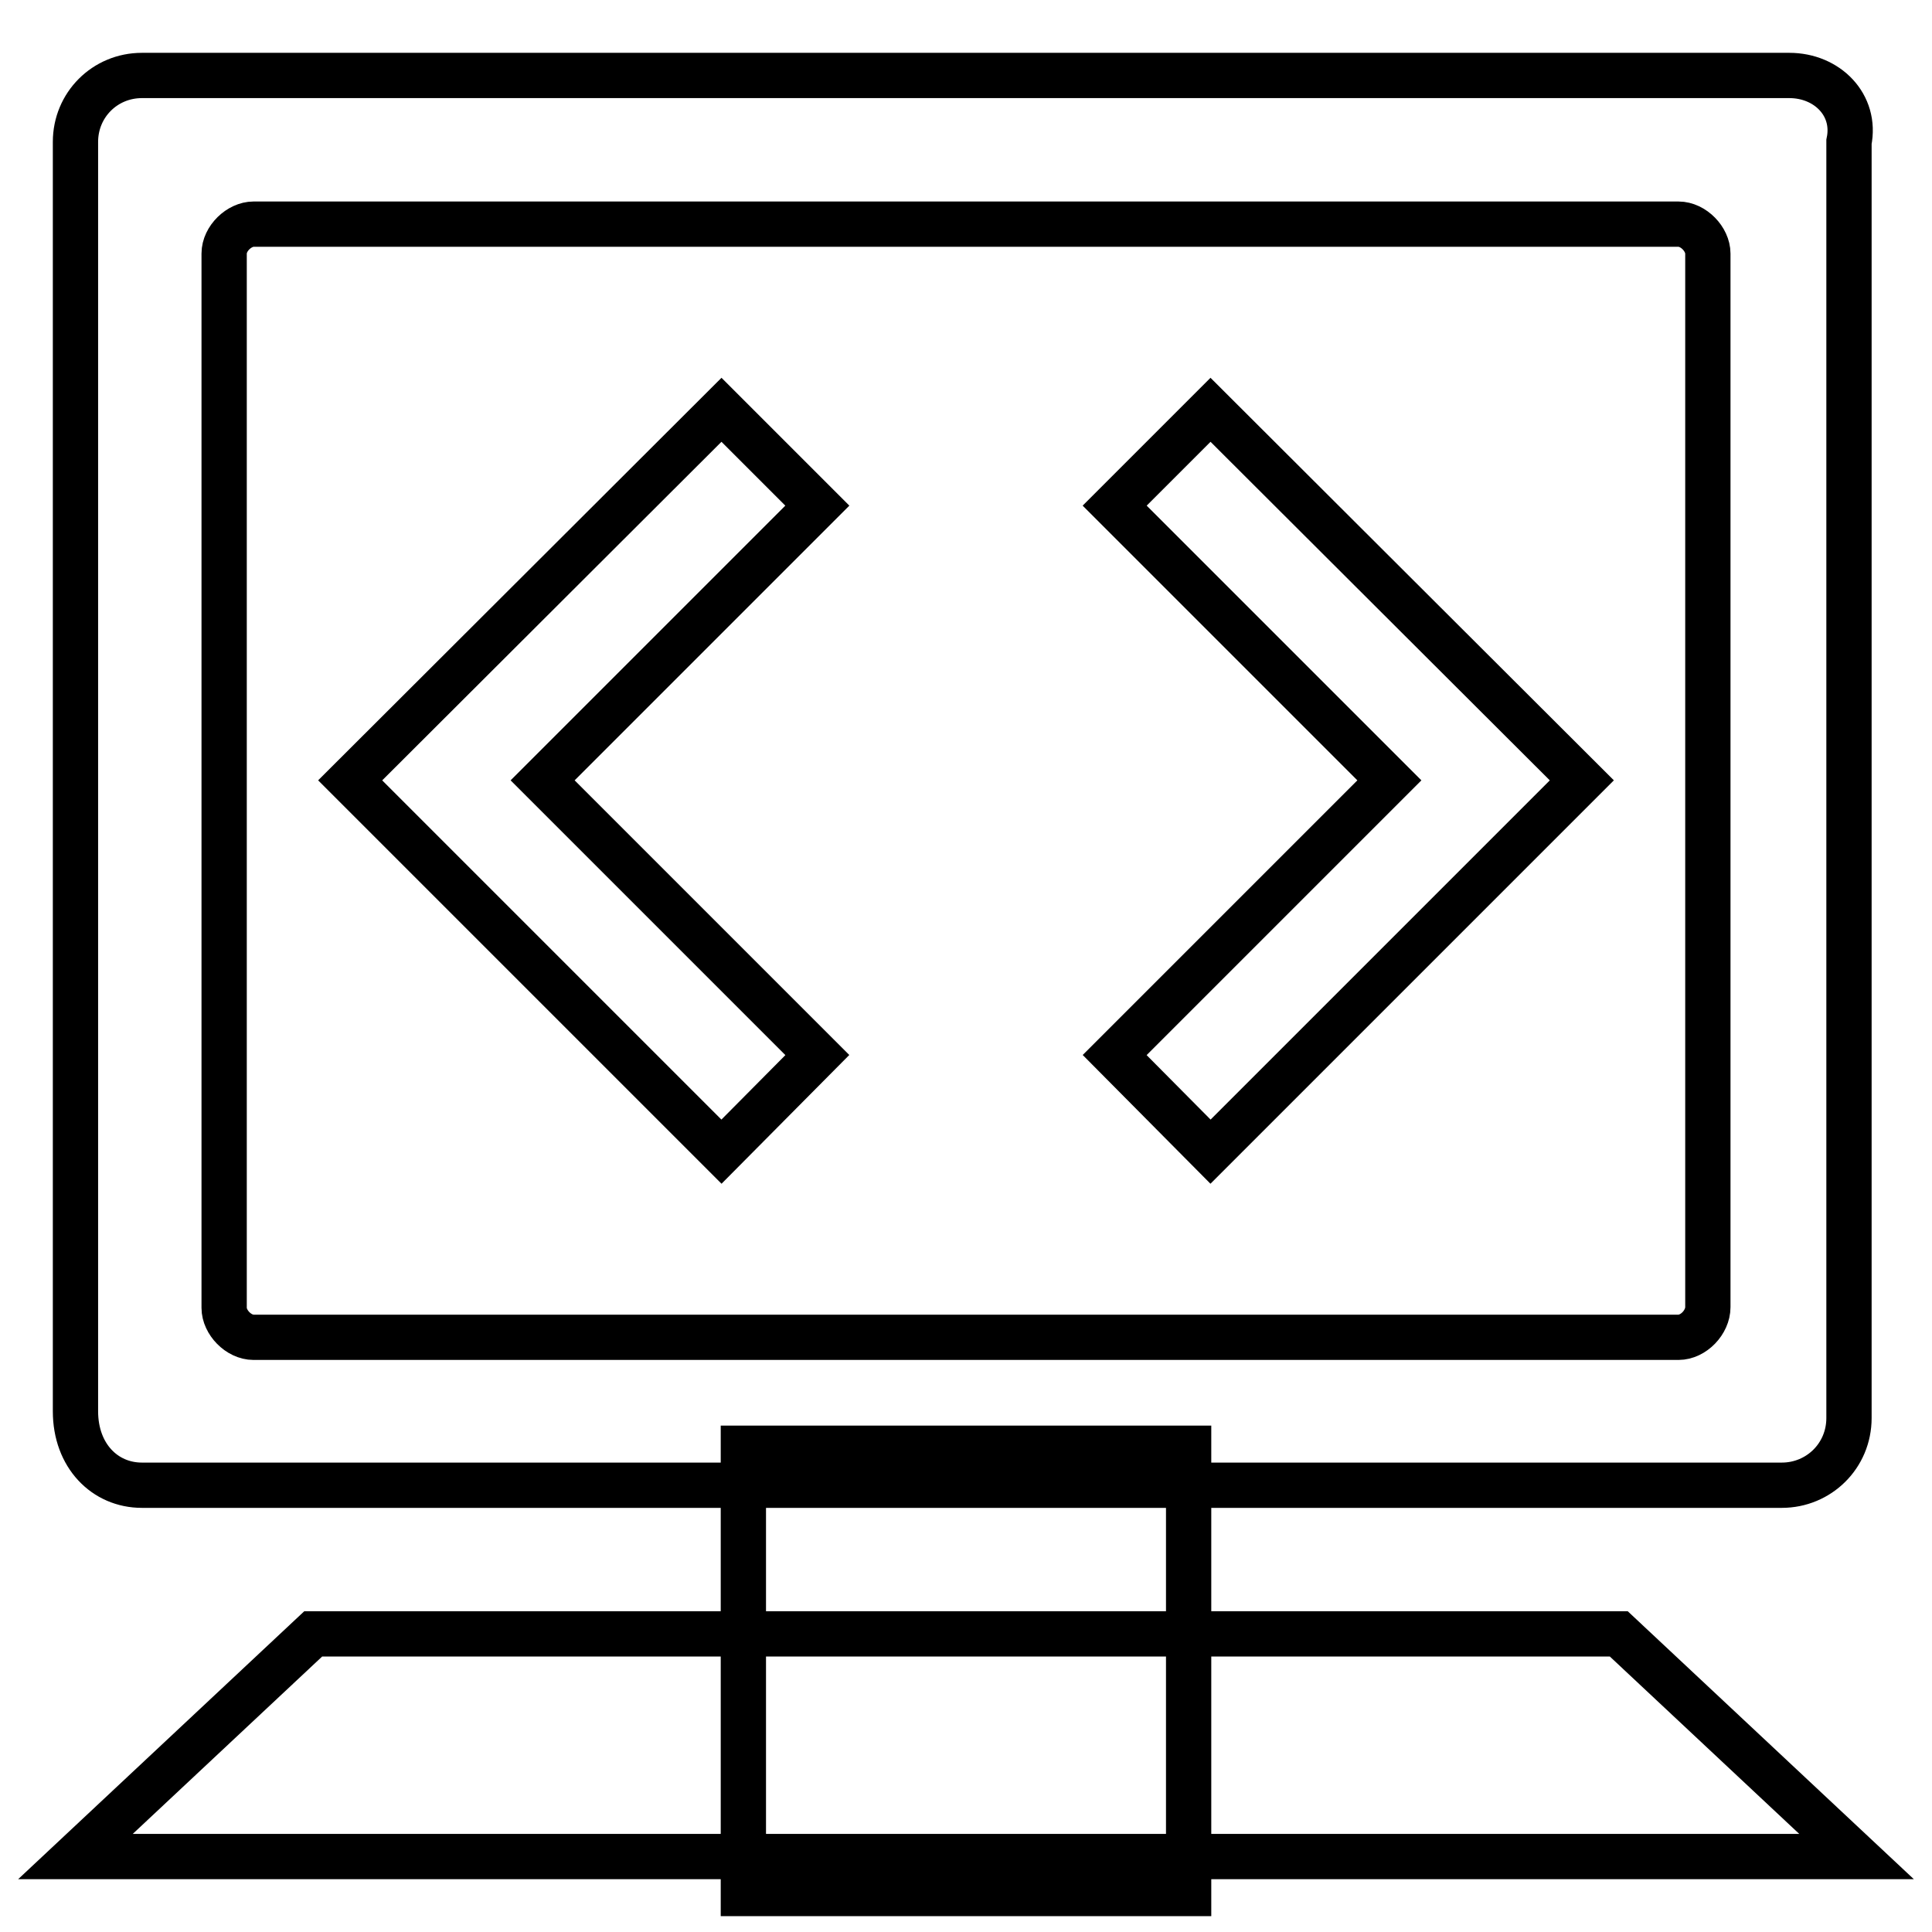
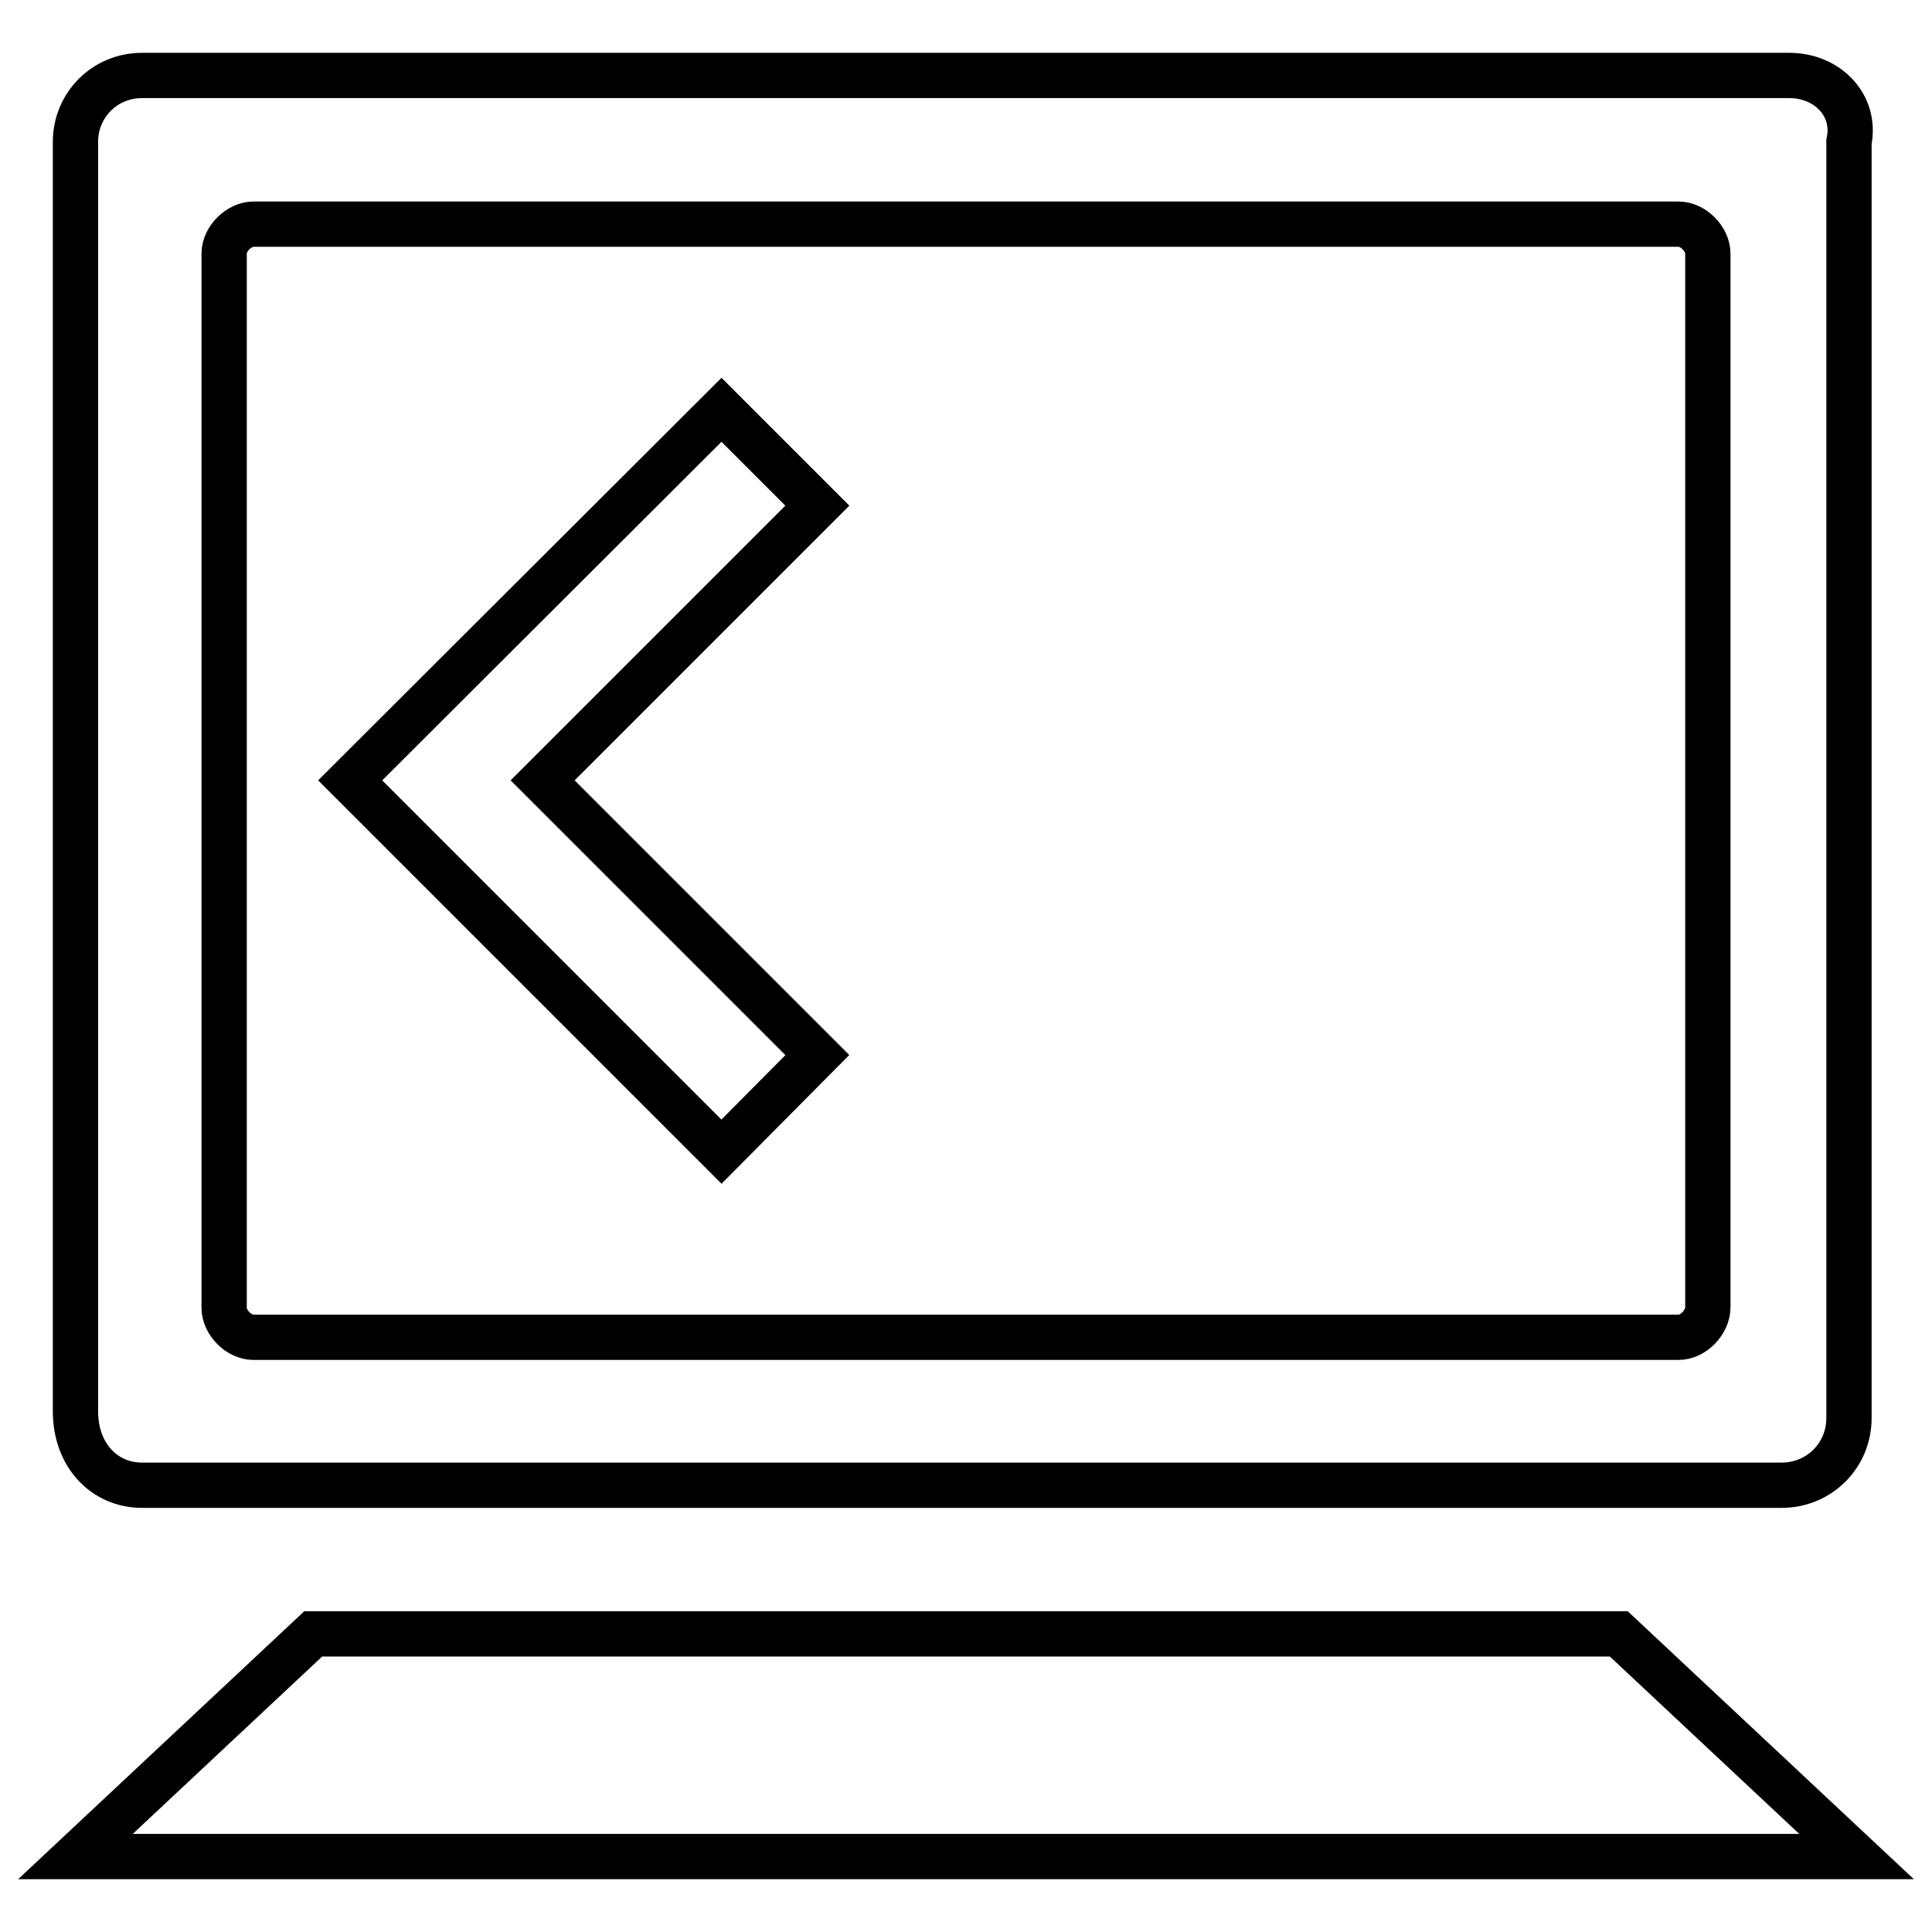
<svg xmlns="http://www.w3.org/2000/svg" version="1.1" x="0px" y="0px" viewBox="0 0 256 256" enable-background="new 0 0 256 256" xml:space="preserve">
  <g>
    <g>
-       <path stroke-width="6" fill-opacity="0" stroke="#000000" d="M98.5 191.9h59v59h-59z" />
      <path stroke-width="6" fill-opacity="0" stroke="#000000" d="M246 246L10 246 41.5 216.5 214.5 216.5 z" />
-       <path stroke-width="6" fill-opacity="0" stroke="#000000" d="M184.1 103.4L147.7 67 160.4 54.3 209.6 103.4 160.4 152.6 147.7 139.8 z" />
      <path stroke-width="6" fill-opacity="0" stroke="#000000" d="M71.9 103.4L108.3 67 95.6 54.3 46.4 103.4 95.6 152.6 108.3 139.8 z" />
      <path stroke-width="6" fill-opacity="0" stroke="#000000" d="M237.1,10H18.8c-4.9,0-8.8,3.9-8.8,8.8V187c0,5.9,3.9,9.8,8.8,9.8h217.3c4.9,0,8.9-3.9,8.9-8.9V18.8C246,13.9,242.1,10,237.1,10z M222.4,177.2H33.6c-2,0-3.9-2-3.9-3.9V33.6c0-2,2-3.9,3.9-3.9h188.8c2,0,3.9,2,3.9,3.9v139.6C226.3,175.2,224.4,177.2,222.4,177.2z" />
    </g>
  </g>
</svg>